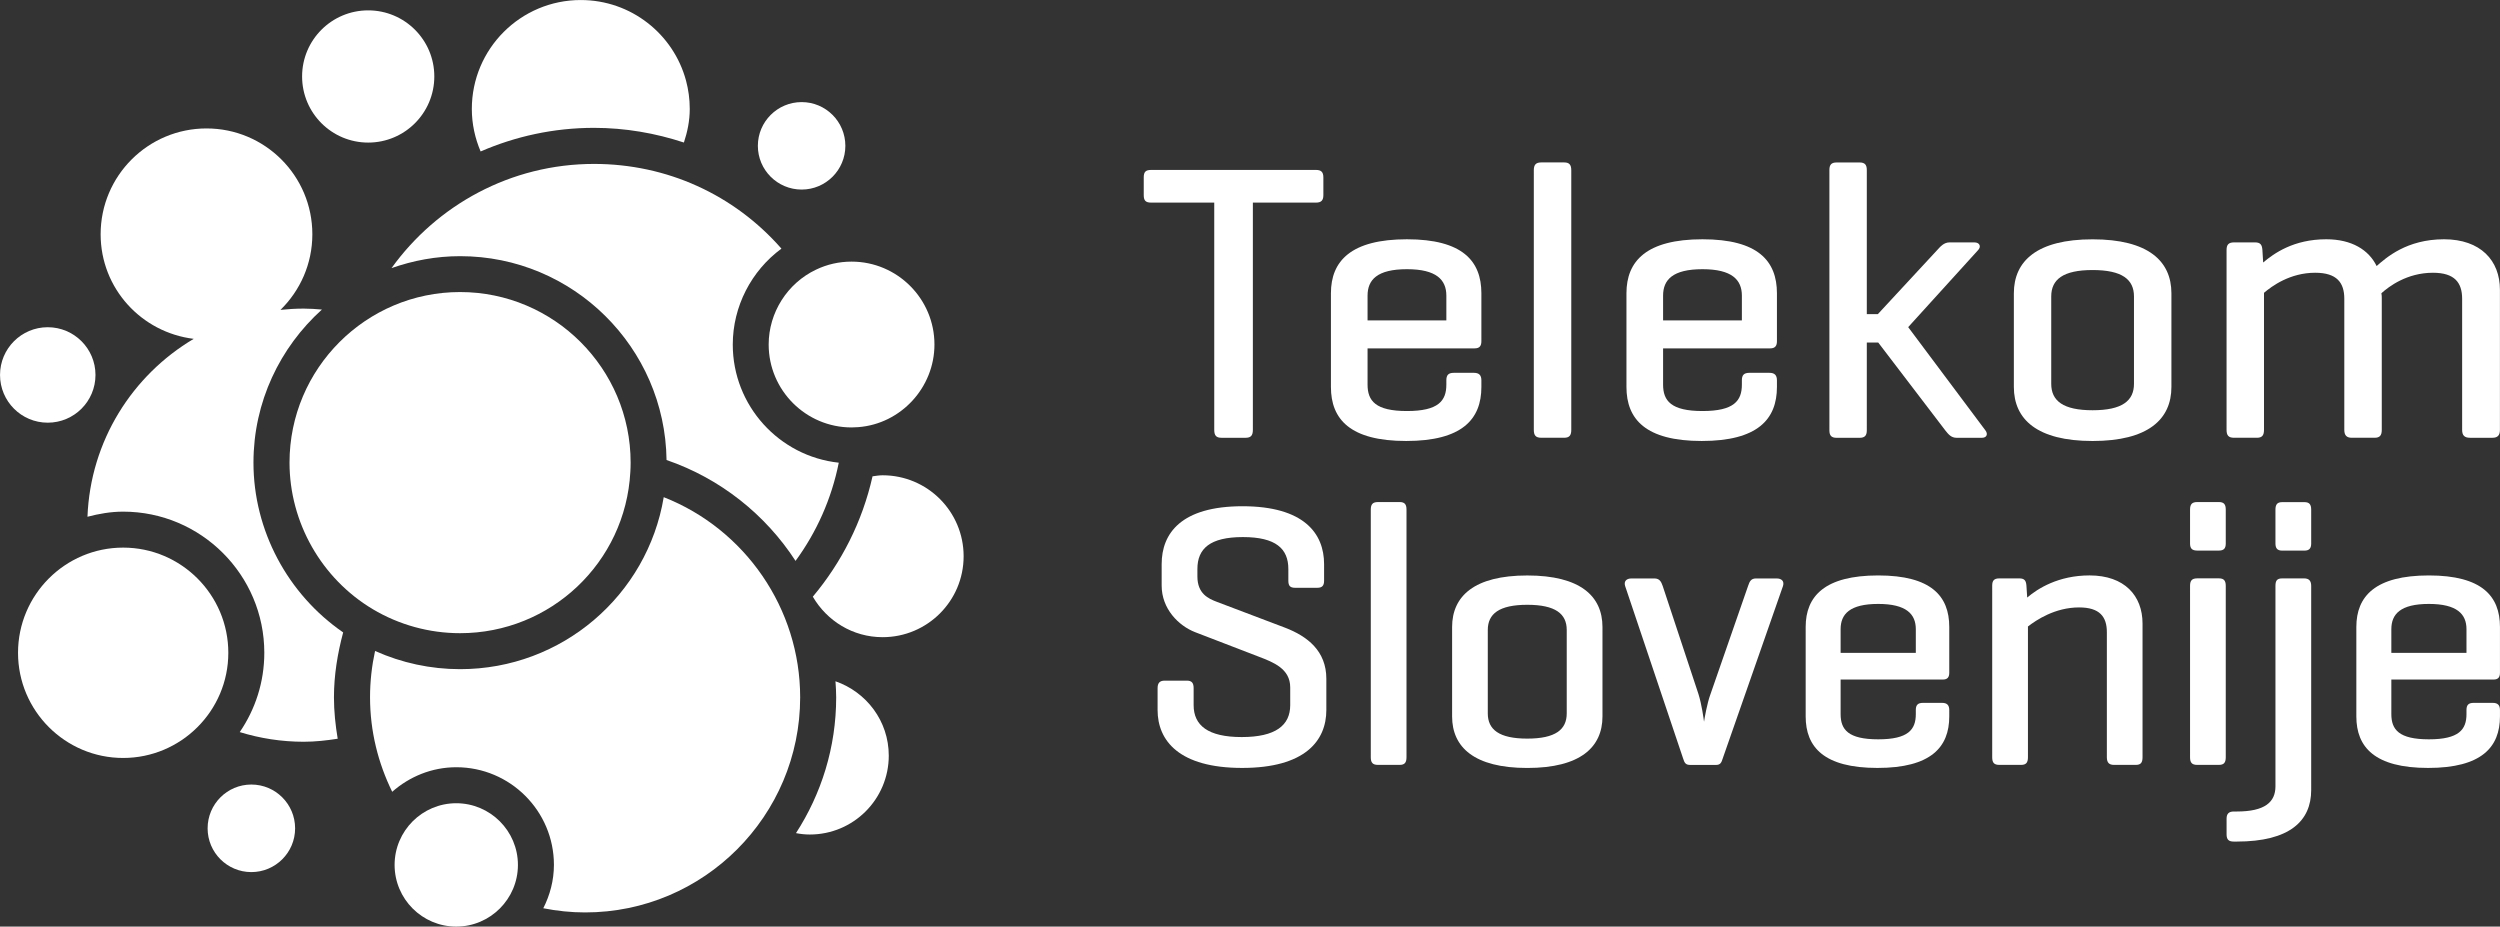
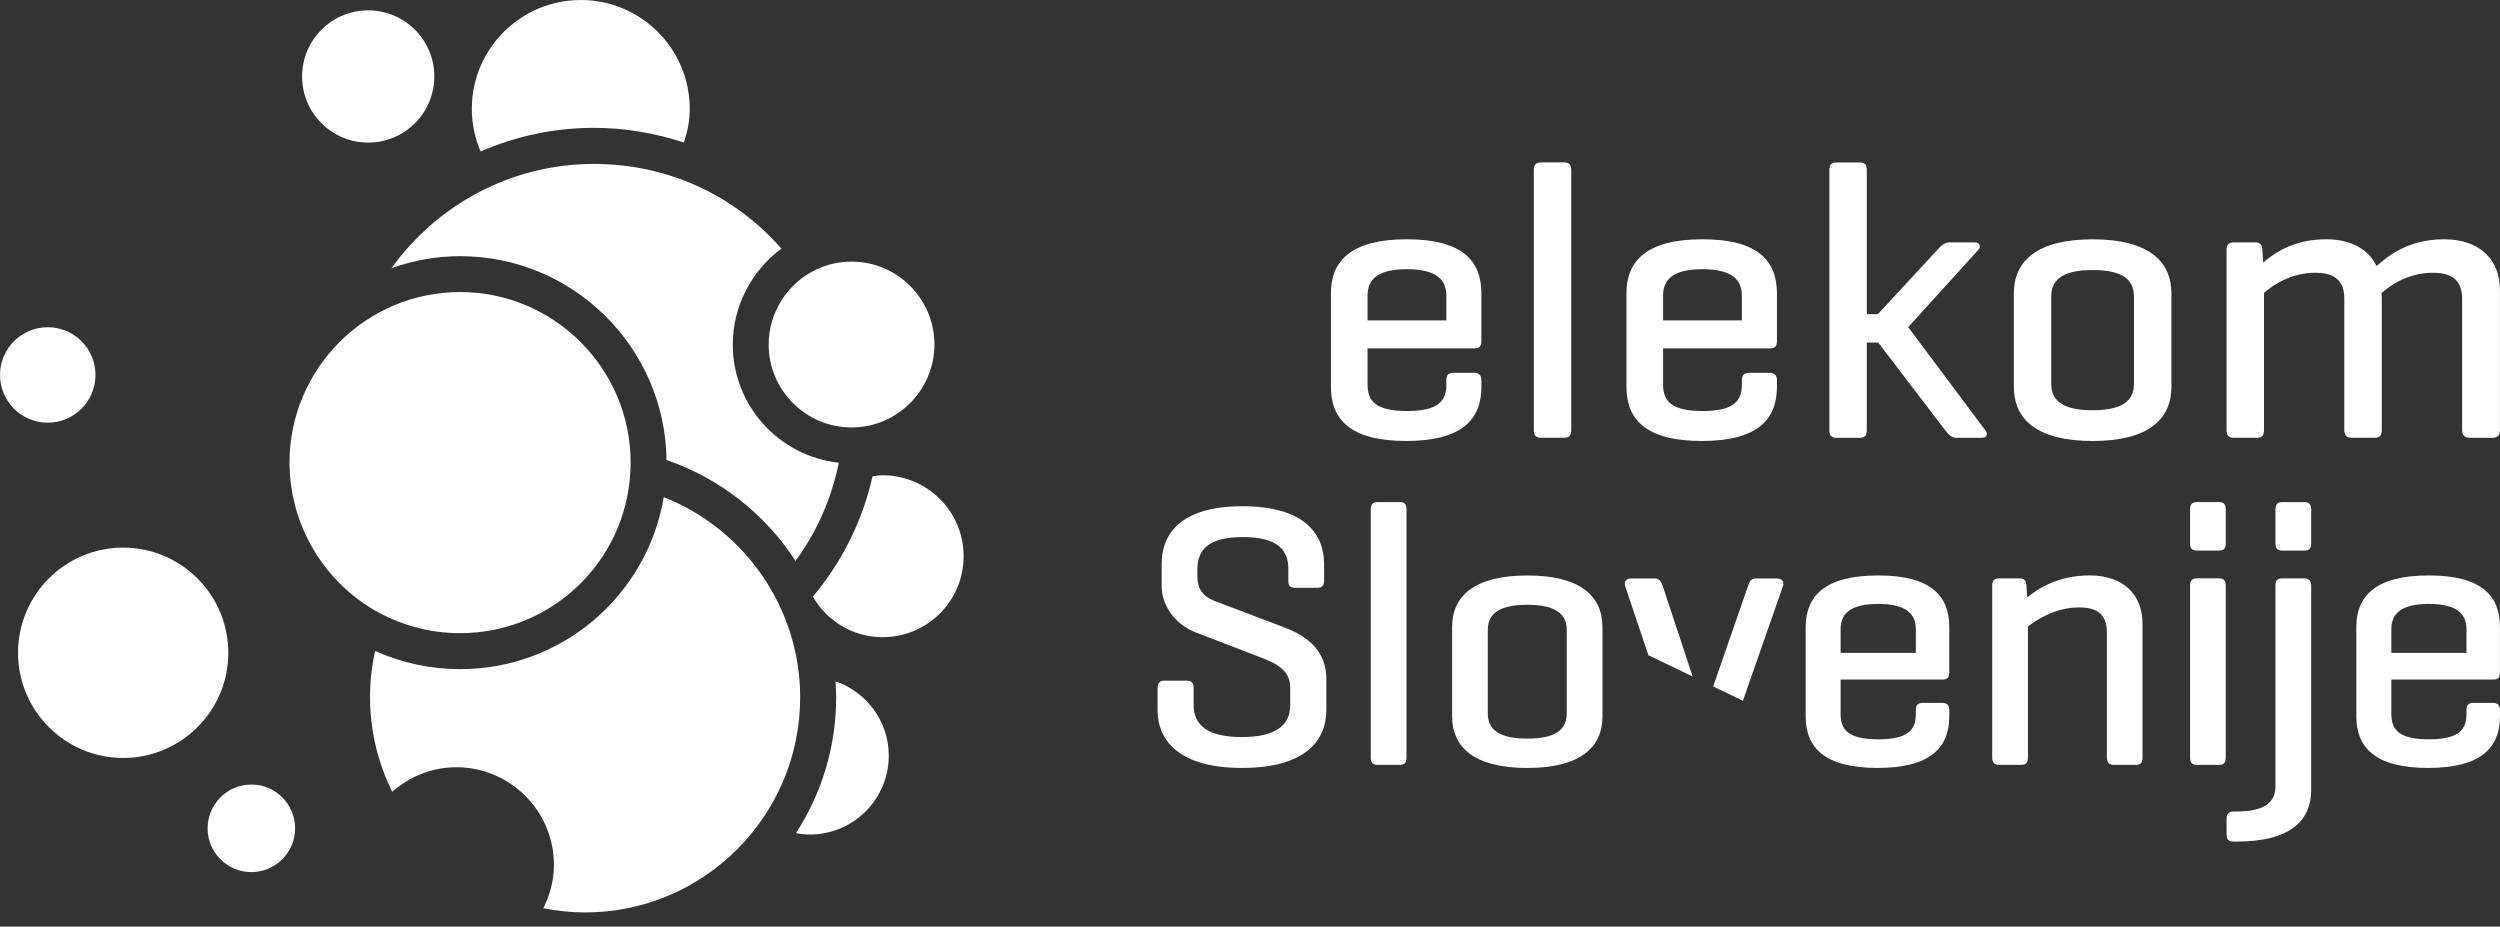
<svg xmlns="http://www.w3.org/2000/svg" version="1.1" id="svg1" width="112.165" height="41.574" viewBox="0 0 112.165 41.574">
  <rect x="0" y="0" width="112.165" height="41.574" fill="#333333" stroke="none" />
  <defs id="defs1">
    <clipPath clipPathUnits="userSpaceOnUse" id="clipPath2">
      <path d="M 0,49.209 H 102.155 V 0 H 0 Z" transform="translate(-38.715,-24.201)" id="path2" />
    </clipPath>
    <clipPath clipPathUnits="userSpaceOnUse" id="clipPath4">
      <path d="M 0,49.209 H 102.155 V 0 H 0 Z" transform="translate(-29.002,-35.893)" id="path4" />
    </clipPath>
    <clipPath clipPathUnits="userSpaceOnUse" id="clipPath6">
      <path d="M 0,49.209 H 102.155 V 0 H 0 Z" transform="translate(-21.405,-35.397)" id="path6" />
    </clipPath>
    <clipPath clipPathUnits="userSpaceOnUse" id="clipPath8">
-       <path d="M 0,49.209 H 102.155 V 0 H 0 Z" transform="translate(-35.991,-33.815)" id="path8" />
-     </clipPath>
+       </clipPath>
    <clipPath clipPathUnits="userSpaceOnUse" id="clipPath10">
      <path d="M 0,49.209 H 102.155 V 0 H 0 Z" transform="translate(-12.229,-27.578)" id="path10" />
    </clipPath>
    <clipPath clipPathUnits="userSpaceOnUse" id="clipPath12">
      <path d="M 0,49.209 H 102.155 V 0 H 0 Z" transform="translate(-34.881,-28.602)" id="path12" />
    </clipPath>
    <clipPath clipPathUnits="userSpaceOnUse" id="clipPath14">
      <path d="M 0,49.209 H 102.155 V 0 H 0 Z" transform="translate(-24.496,-30.367)" id="path14" />
    </clipPath>
    <clipPath clipPathUnits="userSpaceOnUse" id="clipPath16">
      <path d="M 0,49.209 H 102.155 V 0 H 0 Z" transform="translate(-31.35,-23.465)" id="path16" />
    </clipPath>
    <clipPath clipPathUnits="userSpaceOnUse" id="clipPath18">
      <path d="M 0,49.209 H 102.155 V 0 H 0 Z" transform="translate(-37.129,-17.27)" id="path18" />
    </clipPath>
    <clipPath clipPathUnits="userSpaceOnUse" id="clipPath20">
      <path d="M 0,49.209 H 102.155 V 0 H 0 Z" transform="translate(-17.474,-13.795)" id="path20" />
    </clipPath>
    <clipPath clipPathUnits="userSpaceOnUse" id="clipPath22">
      <path d="M 0,49.209 H 102.155 V 0 H 0 Z" transform="translate(-13.159,-21.768)" id="path22" />
    </clipPath>
    <clipPath clipPathUnits="userSpaceOnUse" id="clipPath24">
      <path d="M 0,49.209 H 102.155 V 0 H 0 Z" transform="translate(-35.785,-21.32)" id="path24" />
    </clipPath>
    <clipPath clipPathUnits="userSpaceOnUse" id="clipPath26">
-       <path d="M 0,49.209 H 102.155 V 0 H 0 Z" transform="translate(-24.368,-13.166)" id="path26" />
-     </clipPath>
+       </clipPath>
    <clipPath clipPathUnits="userSpaceOnUse" id="clipPath28">
      <path d="M 0,49.209 H 102.155 V 0 H 0 Z" transform="translate(-17.545,-24.627)" id="path28" />
    </clipPath>
    <clipPath clipPathUnits="userSpaceOnUse" id="clipPath30">
      <path d="M 0,49.209 H 102.155 V 0 H 0 Z" transform="translate(-47.754,-34.477)" id="path30" />
    </clipPath>
    <clipPath clipPathUnits="userSpaceOnUse" id="clipPath32">
      <path d="M 0,49.209 H 102.155 V 0 H 0 Z" transform="translate(-55.033,-30.246)" id="path32" />
    </clipPath>
    <clipPath clipPathUnits="userSpaceOnUse" id="clipPath34">
      <path d="M 0,49.209 H 102.155 V 0 H 0 Z" transform="translate(-61.889,-34.463)" id="path34" />
    </clipPath>
    <clipPath clipPathUnits="userSpaceOnUse" id="clipPath36">
      <path d="M 0,49.209 H 102.155 V 0 H 0 Z" transform="translate(-64.978,-30.246)" id="path36" />
    </clipPath>
    <clipPath clipPathUnits="userSpaceOnUse" id="clipPath38">
      <path d="M 0,49.209 H 102.155 V 0 H 0 Z" transform="translate(-73.226,-29.186)" id="path38" />
    </clipPath>
    <clipPath clipPathUnits="userSpaceOnUse" id="clipPath40">
      <path d="M 0,49.209 H 102.155 V 0 H 0 Z" transform="translate(-80.823,-27.278)" id="path40" />
    </clipPath>
    <clipPath clipPathUnits="userSpaceOnUse" id="clipPath42">
      <path d="M 0,49.209 H 102.155 V 0 H 0 Z" transform="translate(-84.19,-32.038)" id="path42" />
    </clipPath>
    <clipPath clipPathUnits="userSpaceOnUse" id="clipPath44">
      <path d="M 0,49.209 H 102.155 V 0 H 0 Z" transform="translate(-52.368,-20.655)" id="path44" />
    </clipPath>
    <clipPath clipPathUnits="userSpaceOnUse" id="clipPath46">
      <path d="M 0,49.209 H 102.155 V 0 H 0 Z" transform="translate(-56.344,-23.046)" id="path46" />
    </clipPath>
    <clipPath clipPathUnits="userSpaceOnUse" id="clipPath48">
      <path d="M 0,49.209 H 102.155 V 0 H 0 Z" transform="translate(-61.735,-16.189)" id="path48" />
    </clipPath>
    <clipPath clipPathUnits="userSpaceOnUse" id="clipPath50">
-       <path d="M 0,49.209 H 102.155 V 0 H 0 Z" transform="translate(-66.748,-14.454)" id="path50" />
+       <path d="M 0,49.209 H 102.155 V 0 Z" transform="translate(-66.748,-14.454)" id="path50" />
    </clipPath>
    <clipPath clipPathUnits="userSpaceOnUse" id="clipPath52">
      <path d="M 0,49.209 H 102.155 V 0 H 0 Z" transform="translate(-70.951,-19.023)" id="path52" />
    </clipPath>
    <clipPath clipPathUnits="userSpaceOnUse" id="clipPath54">
      <path d="M 0,49.209 H 102.155 V 0 H 0 Z" transform="translate(-76.292,-20.731)" id="path54" />
    </clipPath>
    <clipPath clipPathUnits="userSpaceOnUse" id="clipPath56">
      <path d="M 0,49.209 H 102.155 V 0 H 0 Z" transform="translate(-83.911,-23.046)" id="path56" />
    </clipPath>
    <clipPath clipPathUnits="userSpaceOnUse" id="clipPath58">
      <path d="M 0,49.209 H 102.155 V 0 H 0 Z" transform="translate(-86.786,-20.477)" id="path58" />
    </clipPath>
    <clipPath clipPathUnits="userSpaceOnUse" id="clipPath60">
      <path d="M 0,49.209 H 102.155 V 0 H 0 Z" transform="translate(-89.483,-19.023)" id="path60" />
    </clipPath>
  </defs>
  <g id="layer-MC0" transform="translate(-14.801,48.032)">
    <path id="path1" d="m 0,0 c -0.116,0 -0.227,-0.02 -0.339,-0.035 -0.342,-1.526 -1.046,-2.903 -2.01,-4.051 0.473,-0.812 1.343,-1.363 2.349,-1.363 1.506,0 2.727,1.219 2.727,2.724 C 2.727,-1.219 1.506,0 0,0" style="fill:#ffffff;fill-opacity:1;fill-rule:nonzero;stroke:none" transform="matrix(1.333,0,0,-1.333,54.4,-26.708)" clip-path="url(#clipPath2)" />
    <path id="path3" d="m 0,0 c 1.05,0 2.066,-0.178 3.027,-0.494 0.118,0.357 0.197,0.732 0.197,1.13 0,0.331 -0.044,0.651 -0.126,0.956 -0.421,1.561 -1.847,2.71 -3.542,2.71 -2.025,0 -3.667,-1.641 -3.667,-3.666 0,-0.509 0.109,-0.99 0.296,-1.431 C -2.645,-0.287 -1.355,0 0,0" style="fill:#ffffff;fill-opacity:1;fill-rule:nonzero;stroke:none" transform="matrix(1.333,0,0,-1.333,41.45,-42.296)" clip-path="url(#clipPath4)" />
    <path id="path5" d="M 0,0 C 1.229,0 2.225,0.996 2.225,2.226 2.225,3.454 1.229,4.45 0,4.45 -1.229,4.45 -2.225,3.454 -2.225,2.226 -2.225,0.996 -1.229,0 0,0" style="fill:#ffffff;fill-opacity:1;fill-rule:nonzero;stroke:none" transform="matrix(1.333,0,0,-1.333,31.321,-41.635)" clip-path="url(#clipPath6)" />
    <path id="path7" d="M 0,0 C 0.812,0 1.471,0.659 1.471,1.472 1.471,2.285 0.812,2.944 0,2.944 -0.813,2.944 -1.474,2.285 -1.474,1.472 -1.474,0.659 -0.813,0 0,0" style="fill:#ffffff;fill-opacity:1;fill-rule:nonzero;stroke:none" transform="matrix(1.333,0,0,-1.333,50.768,-39.527)" clip-path="url(#clipPath8)" />
    <path id="path9" d="m 0,0 c 0,0.887 -0.72,1.606 -1.607,1.606 -0.887,0 -1.606,-0.719 -1.606,-1.606 0,-0.889 0.719,-1.607 1.606,-1.607 C -0.72,-1.607 0,-0.889 0,0" style="fill:#ffffff;fill-opacity:1;fill-rule:nonzero;stroke:none" transform="matrix(1.333,0,0,-1.333,19.085,-31.21)" clip-path="url(#clipPath10)" />
    <path id="path11" d="m 0,0 c 0,-1.539 1.252,-2.791 2.791,-2.791 0.077,0 0.152,0.004 0.229,0.01 C 4.455,-2.668 5.58,-1.445 5.58,0 5.58,1.538 4.329,2.79 2.791,2.79 2.371,2.79 1.969,2.699 1.597,2.521 0.628,2.063 0,1.072 0,0" style="fill:#ffffff;fill-opacity:1;fill-rule:nonzero;stroke:none" transform="matrix(1.333,0,0,-1.333,49.288,-32.575)" clip-path="url(#clipPath12)" />
    <path id="path13" d="m 0,0 c -3.166,0 -5.74,-2.576 -5.74,-5.74 0,-2.012 1.074,-3.903 2.802,-4.934 0.884,-0.527 1.901,-0.808 2.938,-0.808 3.052,0 5.568,2.382 5.731,5.425 0.007,0.108 0.01,0.209 0.01,0.317 C 5.741,-2.576 3.165,0 0,0" style="fill:#ffffff;fill-opacity:1;fill-rule:nonzero;stroke:none" transform="matrix(1.333,0,0,-1.333,35.442,-34.929)" clip-path="url(#clipPath14)" />
    <path id="path15" d="m 0,0 c -0.551,-3.303 -3.424,-5.789 -6.854,-5.789 -0.992,0 -1.967,0.211 -2.862,0.613 -0.111,-0.51 -0.169,-1.031 -0.169,-1.56 0,-1.143 0.274,-2.219 0.746,-3.18 0.579,0.508 1.328,0.826 2.158,0.826 1.811,0 3.285,-1.473 3.285,-3.285 0,-0.527 -0.135,-1.02 -0.358,-1.461 0.457,-0.09 0.926,-0.141 1.408,-0.141 3.992,0 7.238,3.248 7.238,7.241 C 4.592,-3.75 2.738,-1.076 0,0" style="fill:#ffffff;fill-opacity:1;fill-rule:nonzero;stroke:none" transform="matrix(1.333,0,0,-1.333,44.58,-25.726)" clip-path="url(#clipPath16)" />
    <path id="path17" d="m 0,0 c 0.013,-0.18 0.024,-0.359 0.024,-0.541 0,-1.686 -0.501,-3.252 -1.353,-4.57 0.151,-0.03 0.305,-0.047 0.465,-0.047 1.468,0 2.658,1.189 2.658,2.656 C 1.794,-1.338 1.041,-0.361 0,0" style="fill:#ffffff;fill-opacity:1;fill-rule:nonzero;stroke:none" transform="matrix(1.333,0,0,-1.333,52.285,-17.466)" clip-path="url(#clipPath18)" />
    <path id="path19" d="m 0,0 c -0.813,0 -1.472,-0.66 -1.472,-1.475 0,-0.812 0.659,-1.472 1.472,-1.472 0.813,0 1.473,0.66 1.473,1.472 C 1.473,-0.66 0.813,0 0,0" style="fill:#ffffff;fill-opacity:1;fill-rule:nonzero;stroke:none" transform="matrix(1.333,0,0,-1.333,26.078,-12.833)" clip-path="url(#clipPath20)" />
    <path id="path21" d="m 0,0 c -1.951,0 -3.538,-1.588 -3.538,-3.541 0,-1.951 1.587,-3.539 3.538,-3.539 1.952,0 3.54,1.588 3.54,3.539 C 3.54,-1.588 1.952,0 0,0" style="fill:#ffffff;fill-opacity:1;fill-rule:nonzero;stroke:none" transform="matrix(1.333,0,0,-1.333,20.326,-23.463)" clip-path="url(#clipPath22)" />
    <path id="path23" d="m 0,0 c 0.704,0.961 1.21,2.08 1.455,3.305 -2.004,0.215 -3.568,1.916 -3.568,3.976 0,1.282 0.624,2.483 1.638,3.229 -1.595,1.82 -3.86,2.851 -6.308,2.851 -2.806,0 -5.289,-1.387 -6.816,-3.507 0.724,0.255 1.499,0.402 2.31,0.402 3.804,0 6.898,-3.07 6.947,-6.861 C -2.523,2.77 -1.01,1.555 0,0" style="fill:#ffffff;fill-opacity:1;fill-rule:nonzero;stroke:none" transform="matrix(1.333,0,0,-1.333,50.494,-22.867)" clip-path="url(#clipPath24)" />
    <path id="path25" d="m 0,0 c -1.145,0 -2.075,-0.932 -2.075,-2.076 0,-1.145 0.93,-2.076 2.075,-2.076 1.144,0 2.076,0.931 2.076,2.076 C 2.076,-0.932 1.144,0 0,0" style="fill:#ffffff;fill-opacity:1;fill-rule:nonzero;stroke:none" transform="matrix(1.333,0,0,-1.333,35.271,-11.994)" clip-path="url(#clipPath26)" />
-     <path id="path27" d="M 0,0 C 0,2.045 0.894,3.88 2.304,5.152 2.101,5.17 1.896,5.184 1.688,5.184 1.425,5.184 1.165,5.168 0.909,5.141 c 0.66,0.646 1.073,1.546 1.073,2.545 0,1.967 -1.594,3.562 -3.562,3.562 -1.968,0 -3.564,-1.595 -3.564,-3.562 0,-1.821 1.371,-3.305 3.133,-3.52 -2.066,-1.225 -3.478,-3.436 -3.576,-5.988 0.386,0.101 0.784,0.172 1.201,0.172 2.619,0 4.751,-2.129 4.751,-4.75 0,-0.991 -0.306,-1.909 -0.827,-2.67 0.68,-0.209 1.401,-0.325 2.15,-0.325 0.391,0 0.772,0.043 1.147,0.102 -0.076,0.455 -0.126,0.918 -0.126,1.395 0,0.742 0.12,1.472 0.31,2.183 C 1.152,-4.428 0,-2.283 0,0" style="fill:#ffffff;fill-opacity:1;fill-rule:nonzero;stroke:none" transform="matrix(1.333,0,0,-1.333,26.173,-27.276)" clip-path="url(#clipPath28)" />
-     <path id="path29" d="M 0,0 C -0.187,0 -0.252,-0.065 -0.252,-0.252 V -0.849 C -0.252,-1.034 -0.187,-1.1 0,-1.1 h 2.121 v -7.649 c 0,-0.187 0.067,-0.266 0.238,-0.266 h 0.823 c 0.172,0 0.239,0.079 0.239,0.266 V -1.1 h 2.121 c 0.173,0 0.252,0.066 0.252,0.251 v 0.597 C 5.794,-0.065 5.715,0 5.542,0 Z" style="fill:#ffffff;fill-opacity:1;fill-rule:nonzero;stroke:none" transform="matrix(1.333,0,0,-1.333,66.452,-40.408)" clip-path="url(#clipPath30)" />
    <path id="path31" d="M 0,0 C 0,0.53 0.318,0.89 1.326,0.89 2.321,0.89 2.652,0.53 2.652,0 V -0.834 H 0 Z m 3.831,0.08 c 0,1.087 -0.636,1.817 -2.505,1.817 -1.883,0 -2.559,-0.73 -2.559,-1.817 v -3.154 c 0,-1.088 0.649,-1.818 2.533,-1.818 1.881,0 2.531,0.73 2.531,1.818 v 0.224 c 0,0.173 -0.079,0.252 -0.252,0.252 H 2.903 c -0.185,0 -0.251,-0.079 -0.251,-0.252 v -0.144 c 0,-0.545 -0.265,-0.89 -1.326,-0.89 C 0.265,-3.884 0,-3.539 0,-2.994 v 1.219 h 3.605 c 0.161,0 0.226,0.08 0.226,0.238 z" style="fill:#ffffff;fill-opacity:1;fill-rule:nonzero;stroke:none" transform="matrix(1.333,0,0,-1.333,76.158,-34.768)" clip-path="url(#clipPath32)" />
    <path id="path33" d="m 0,0 c 0,0.187 -0.066,0.266 -0.239,0.266 h -0.77 C -1.194,0.266 -1.261,0.187 -1.261,0 v -8.735 c 0,-0.188 0.067,-0.266 0.252,-0.266 h 0.77 c 0.173,0 0.239,0.078 0.239,0.266 z" style="fill:#ffffff;fill-opacity:1;fill-rule:nonzero;stroke:none" transform="matrix(1.333,0,0,-1.333,85.298,-40.39)" clip-path="url(#clipPath34)" />
    <path id="path35" d="M 0,0 C 0,0.53 0.318,0.89 1.327,0.89 2.321,0.89 2.652,0.53 2.652,0 V -0.834 H 0 Z m 3.832,0.08 c 0,1.087 -0.637,1.817 -2.505,1.817 -1.883,0 -2.56,-0.73 -2.56,-1.817 v -3.154 c 0,-1.088 0.649,-1.818 2.533,-1.818 1.883,0 2.532,0.73 2.532,1.818 v 0.224 c 0,0.173 -0.079,0.252 -0.252,0.252 H 2.904 c -0.185,0 -0.252,-0.079 -0.252,-0.252 v -0.144 c 0,-0.545 -0.265,-0.89 -1.325,-0.89 -1.06,0 -1.327,0.345 -1.327,0.89 v 1.219 h 3.606 c 0.159,0 0.226,0.08 0.226,0.238 z" style="fill:#ffffff;fill-opacity:1;fill-rule:nonzero;stroke:none" transform="matrix(1.333,0,0,-1.333,89.417,-34.768)" clip-path="url(#clipPath36)" />
    <path id="path37" d="M 0,0 2.346,2.585 C 2.467,2.704 2.413,2.852 2.227,2.852 H 1.392 C 1.206,2.852 1.087,2.717 0.98,2.598 L -1.021,0.438 H -1.393 V 5.29 c 0,0.173 -0.066,0.252 -0.239,0.252 h -0.781 c -0.174,0 -0.239,-0.079 -0.239,-0.252 v -8.764 c 0,-0.172 0.065,-0.251 0.239,-0.251 h 0.781 c 0.173,0 0.239,0.079 0.239,0.251 v 2.956 h 0.384 l 2.256,-2.956 c 0.106,-0.132 0.197,-0.251 0.384,-0.251 h 0.848 c 0.172,0 0.212,0.132 0.119,0.251 z" style="fill:#ffffff;fill-opacity:1;fill-rule:nonzero;stroke:none" transform="matrix(1.333,0,0,-1.333,100.414,-33.355)" clip-path="url(#clipPath38)" />
    <path id="path39" d="m 0,0 c 0,-0.571 -0.398,-0.889 -1.393,-0.889 -0.994,0 -1.392,0.318 -1.392,0.889 v 2.942 c 0,0.57 0.398,0.888 1.392,0.888 C -0.398,3.83 0,3.512 0,2.942 Z m -4.043,-0.106 c 0,-1.088 0.78,-1.818 2.65,-1.818 1.869,0 2.653,0.73 2.653,1.818 v 3.154 c 0,1.087 -0.784,1.816 -2.653,1.816 -1.87,0 -2.65,-0.729 -2.65,-1.816 z" style="fill:#ffffff;fill-opacity:1;fill-rule:nonzero;stroke:none" transform="matrix(1.333,0,0,-1.333,110.544,-30.811)" clip-path="url(#clipPath40)" />
    <path id="path41" d="m 0,0 c -0.186,0 -0.252,-0.08 -0.252,-0.254 v -6.057 c 0,-0.186 0.066,-0.265 0.252,-0.265 h 0.77 c 0.171,0 0.238,0.079 0.238,0.265 v 4.614 c 0.264,0.224 0.875,0.675 1.722,0.675 0.729,0 0.981,-0.332 0.981,-0.876 v -4.413 c 0,-0.186 0.081,-0.265 0.252,-0.265 h 0.769 c 0.173,0 0.24,0.079 0.24,0.265 v 4.427 c 0,0.054 0,0.119 -0.013,0.172 0.251,0.226 0.861,0.69 1.735,0.69 0.73,0 0.983,-0.332 0.983,-0.876 v -4.413 c 0,-0.186 0.08,-0.265 0.264,-0.265 h 0.756 c 0.172,0 0.252,0.079 0.252,0.265 v 4.719 c 0,0.981 -0.65,1.697 -1.883,1.697 -1.259,0 -1.949,-0.623 -2.267,-0.901 C 4.535,-0.254 3.963,0.105 3.103,0.105 2.002,0.105 1.34,-0.373 0.98,-0.677 L 0.954,-0.254 C 0.941,-0.08 0.889,0 0.703,0 Z" style="fill:#ffffff;fill-opacity:1;fill-rule:nonzero;stroke:none" transform="matrix(1.333,0,0,-1.333,115.034,-37.157)" clip-path="url(#clipPath42)" />
    <path id="path43" d="m 0,0 c 0,-0.166 0.052,-0.24 0.229,-0.24 h 0.746 c 0.165,0 0.228,0.074 0.228,0.24 v 0.557 c 0,1.037 -0.683,1.948 -2.746,1.948 -2.062,0 -2.721,-0.911 -2.721,-1.948 v -0.723 c 0,-0.783 0.57,-1.352 1.127,-1.568 l 2.138,-0.823 c 0.494,-0.189 1.062,-0.404 1.062,-1.037 v -0.595 c 0,-0.682 -0.493,-1.075 -1.632,-1.075 -1.139,0 -1.619,0.393 -1.619,1.075 v 0.57 c 0,0.178 -0.063,0.254 -0.228,0.254 h -0.746 c -0.164,0 -0.239,-0.076 -0.239,-0.254 v -0.735 c 0,-1.037 0.732,-1.949 2.846,-1.949 2.113,0 2.834,0.912 2.834,1.949 v 1.051 c 0,0.936 -0.633,1.43 -1.392,1.721 l -2.303,0.873 c -0.267,0.102 -0.645,0.266 -0.645,0.848 v 0.254 c 0,0.681 0.417,1.074 1.531,1.074 C -0.417,1.467 0,1.074 0,0.393 Z" style="fill:#ffffff;fill-opacity:1;fill-rule:nonzero;stroke:none" transform="matrix(1.333,0,0,-1.333,72.604,-21.98)" clip-path="url(#clipPath44)" />
    <path id="path45" d="M 0,0 C 0,0.177 -0.063,0.254 -0.228,0.254 H -0.961 C -1.139,0.254 -1.202,0.177 -1.202,0 v -8.336 c 0,-0.18 0.063,-0.256 0.241,-0.256 h 0.733 c 0.165,0 0.228,0.076 0.228,0.256 z" style="fill:#ffffff;fill-opacity:1;fill-rule:nonzero;stroke:none" transform="matrix(1.333,0,0,-1.333,77.905,-25.168)" clip-path="url(#clipPath46)" />
    <path id="path47" d="m 0,0 c 0,-0.545 -0.379,-0.848 -1.328,-0.848 -0.948,0 -1.329,0.303 -1.329,0.848 v 2.809 c 0,0.543 0.381,0.847 1.329,0.847 C -0.379,3.656 0,3.352 0,2.809 Z m -3.858,-0.102 c 0,-1.037 0.747,-1.734 2.53,-1.734 1.784,0 2.531,0.697 2.531,1.734 v 3.01 c 0,1.039 -0.747,1.735 -2.531,1.735 -1.783,0 -2.53,-0.696 -2.53,-1.735 z" style="fill:#ffffff;fill-opacity:1;fill-rule:nonzero;stroke:none" transform="matrix(1.333,0,0,-1.333,85.094,-16.024)" clip-path="url(#clipPath48)" />
    <path id="path49" d="M 0,0 C 0.151,0 0.19,0.063 0.24,0.229 L 2.265,6.023 C 2.316,6.188 2.215,6.277 2.051,6.277 H 1.354 C 1.19,6.277 1.139,6.176 1.089,6.023 L -0.177,2.379 C -0.291,2.076 -0.38,1.545 -0.393,1.455 c -0.012,0.09 -0.076,0.582 -0.19,0.938 l -1.201,3.63 C -1.835,6.176 -1.898,6.277 -2.062,6.277 H -2.835 C -2.998,6.277 -3.1,6.188 -3.049,6.023 L -1.101,0.229 C -1.05,0.063 -1.013,0 -0.848,0 Z" style="fill:#ffffff;fill-opacity:1;fill-rule:nonzero;stroke:none" transform="matrix(1.333,0,0,-1.333,91.778,-13.712)" clip-path="url(#clipPath50)" />
    <path id="path51" d="M 0,0 C 0,0.506 0.304,0.85 1.266,0.85 2.215,0.85 2.531,0.506 2.531,0 V -0.797 H 0 Z m 3.657,0.076 c 0,1.037 -0.607,1.733 -2.391,1.733 -1.797,0 -2.442,-0.696 -2.442,-1.733 v -3.012 c 0,-1.037 0.619,-1.734 2.416,-1.734 1.797,0 2.417,0.697 2.417,1.734 v 0.215 c 0,0.164 -0.076,0.241 -0.24,0.241 H 2.771 c -0.177,0 -0.24,-0.077 -0.24,-0.241 v -0.138 c 0,-0.52 -0.254,-0.848 -1.265,-0.848 C 0.253,-3.707 0,-3.379 0,-2.859 v 1.164 h 3.441 c 0.153,0 0.216,0.076 0.216,0.228 z" style="fill:#ffffff;fill-opacity:1;fill-rule:nonzero;stroke:none" transform="matrix(1.333,0,0,-1.333,97.382,-19.803)" clip-path="url(#clipPath52)" />
    <path id="path53" d="m 0,0 c -0.178,0 -0.24,-0.076 -0.24,-0.242 v -5.779 c 0,-0.18 0.062,-0.256 0.24,-0.256 h 0.734 c 0.165,0 0.229,0.076 0.229,0.256 v 4.402 c 0.277,0.215 0.91,0.642 1.721,0.642 0.695,0 0.935,-0.314 0.935,-0.834 v -4.21 c 0,-0.18 0.076,-0.256 0.24,-0.256 h 0.735 c 0.166,0 0.226,0.076 0.226,0.256 V -1.52 C 4.82,-0.584 4.215,0.1 3.037,0.1 1.986,0.1 1.291,-0.344 0.938,-0.645 L 0.912,-0.242 C 0.899,-0.076 0.848,0 0.672,0 Z" style="fill:#ffffff;fill-opacity:1;fill-rule:nonzero;stroke:none" transform="matrix(1.333,0,0,-1.333,104.503,-22.082)" clip-path="url(#clipPath54)" />
    <path id="path55" d="M 0,0 C 0,0.177 -0.063,0.254 -0.229,0.254 H -0.961 C -1.139,0.254 -1.202,0.177 -1.202,0 v -1.139 c 0,-0.164 0.063,-0.24 0.241,-0.24 h 0.732 c 0.166,0 0.229,0.076 0.229,0.24 z m 0,-2.568 c 0,0.177 -0.063,0.254 -0.229,0.254 h -0.732 c -0.178,0 -0.241,-0.077 -0.241,-0.254 v -5.768 c 0,-0.18 0.063,-0.256 0.241,-0.256 h 0.732 c 0.166,0 0.229,0.076 0.229,0.256 z" style="fill:#ffffff;fill-opacity:1;fill-rule:nonzero;stroke:none" transform="matrix(1.333,0,0,-1.333,114.662,-25.168)" clip-path="url(#clipPath56)" />
    <path id="path57" d="M 0,0 C 0,0.178 -0.078,0.254 -0.24,0.254 H -0.975 C -1.152,0.254 -1.203,0.178 -1.203,0 v -6.744 c 0,-0.531 -0.354,-0.848 -1.303,-0.848 h -0.101 c -0.164,0 -0.241,-0.076 -0.241,-0.24 v -0.531 c 0,-0.178 0.077,-0.241 0.241,-0.241 h 0.101 c 1.785,0 2.506,0.696 2.506,1.733 z m 0,2.568 c 0,0.177 -0.064,0.253 -0.229,0.253 h -0.746 c -0.164,0 -0.228,-0.076 -0.228,-0.253 V 1.43 c 0,-0.164 0.064,-0.241 0.228,-0.241 h 0.746 C -0.064,1.189 0,1.266 0,1.43 Z" style="fill:#ffffff;fill-opacity:1;fill-rule:nonzero;stroke:none" transform="matrix(1.333,0,0,-1.333,118.495,-21.743)" clip-path="url(#clipPath58)" />
    <path id="path59" d="M 0,0 C 0,0.506 0.303,0.85 1.264,0.85 2.213,0.85 2.529,0.506 2.529,0 V -0.797 H 0 Z m 3.656,0.076 c 0,1.037 -0.607,1.733 -2.392,1.733 -1.798,0 -2.442,-0.696 -2.442,-1.733 v -3.012 c 0,-1.037 0.62,-1.734 2.417,-1.734 1.796,0 2.417,0.697 2.417,1.734 v 0.215 c 0,0.164 -0.076,0.241 -0.241,0.241 H 2.77 c -0.179,0 -0.241,-0.077 -0.241,-0.241 v -0.138 c 0,-0.52 -0.254,-0.848 -1.265,-0.848 C 0.252,-3.707 0,-3.379 0,-2.859 v 1.164 h 3.441 c 0.151,0 0.215,0.076 0.215,0.228 z" style="fill:#ffffff;fill-opacity:1;fill-rule:nonzero;stroke:none" transform="matrix(1.333,0,0,-1.333,122.091,-19.803)" clip-path="url(#clipPath60)" />
  </g>
</svg>